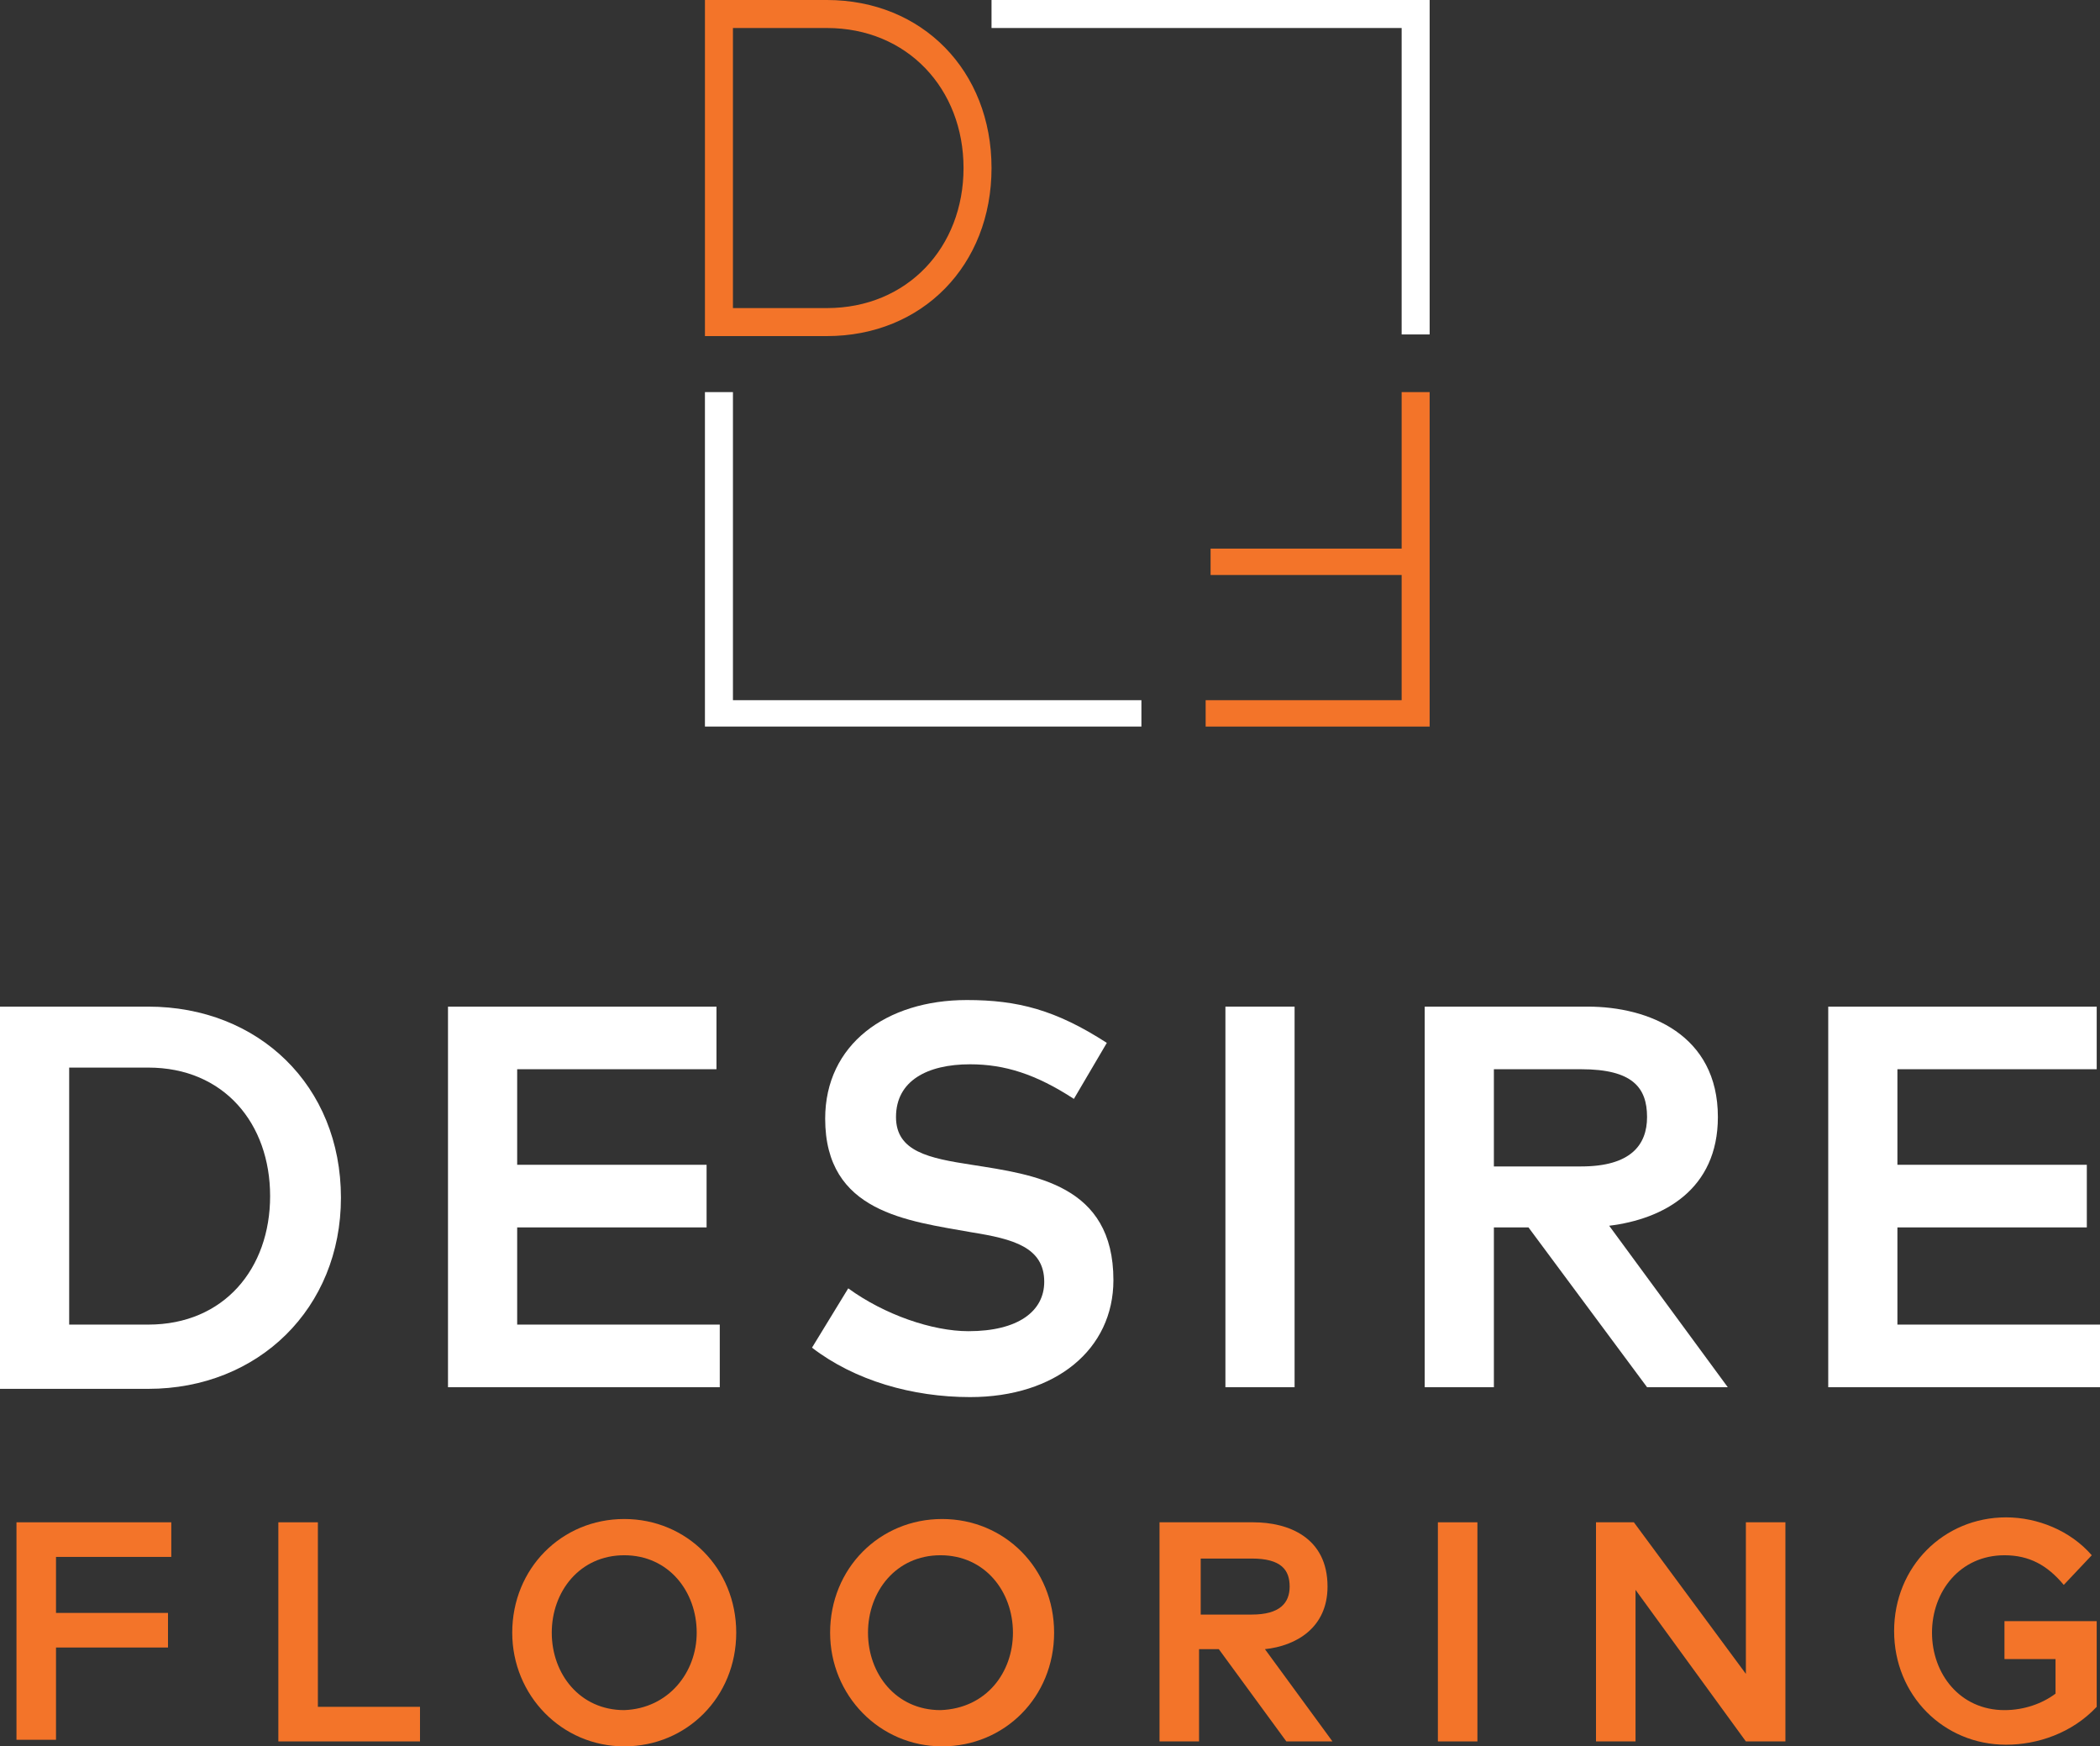
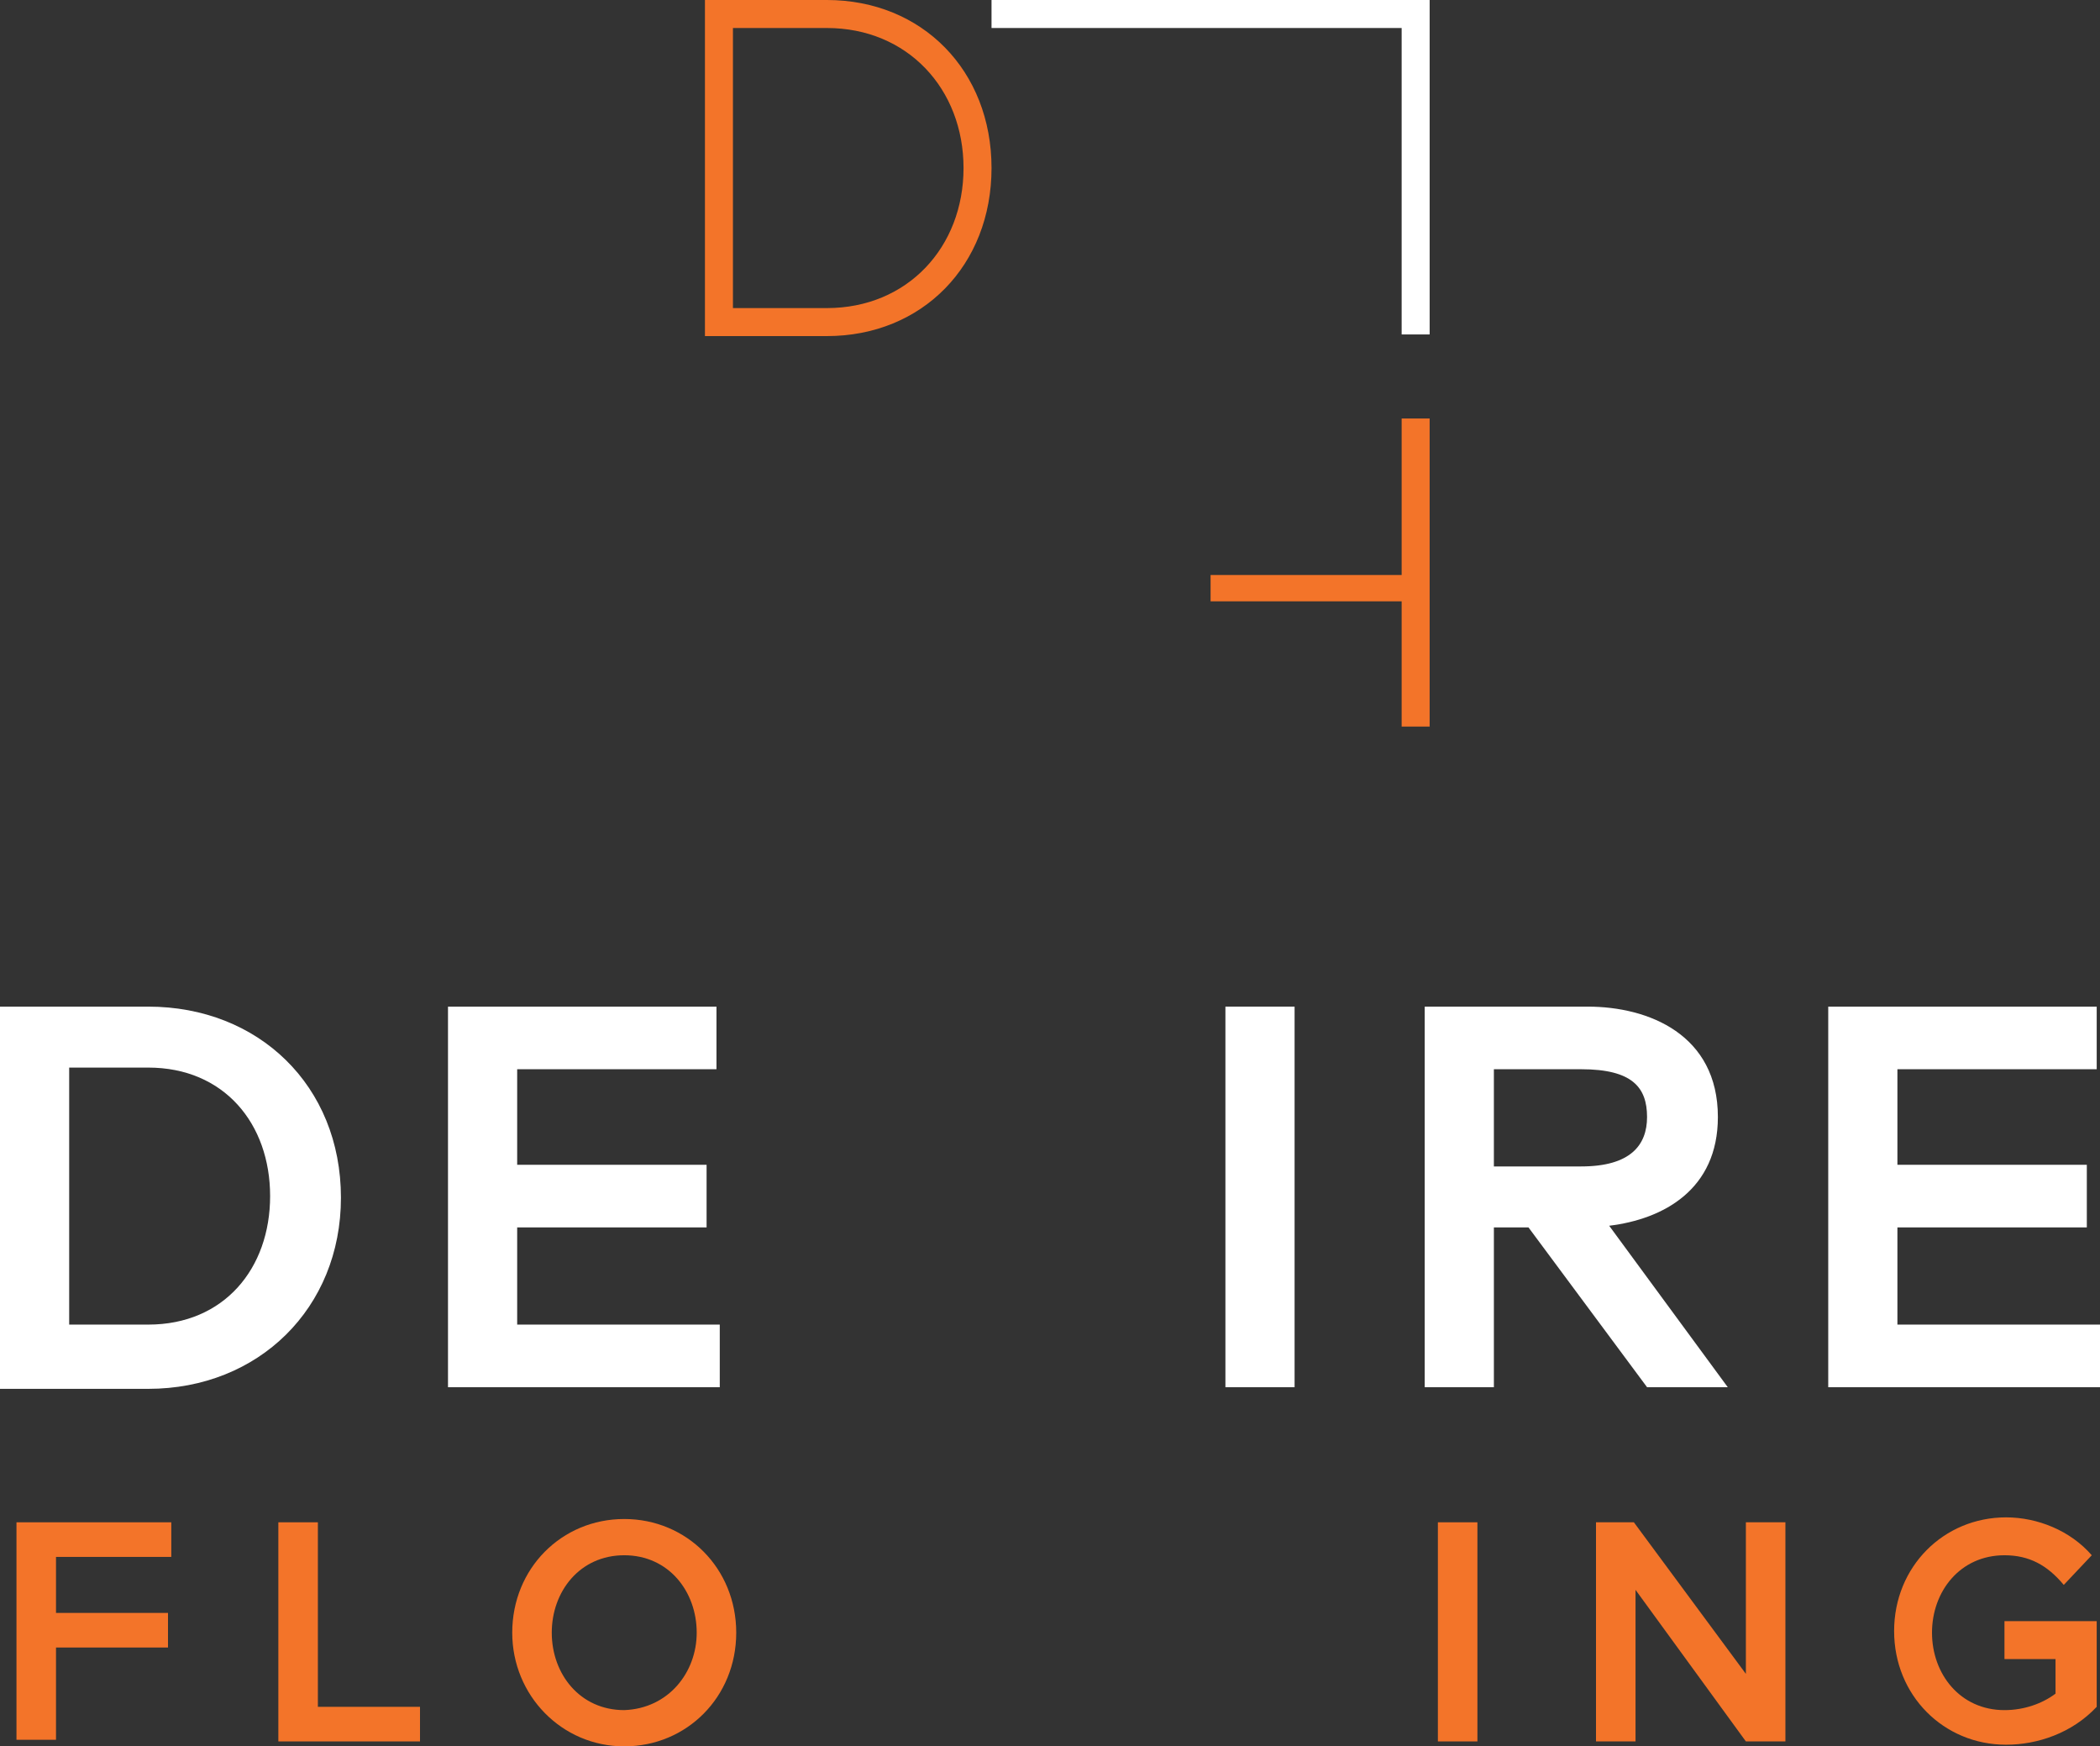
<svg xmlns="http://www.w3.org/2000/svg" version="1.1" id="Layer_1" x="0px" y="0px" viewBox="0 0 127.5 106" style="enable-background:new 0 0 127.5 106;" xml:space="preserve">
  <rect x="0" y="0" width="127.5" height="106" fill="#333333" stroke="none" />
  <style type="text/css">
	.st0{fill:#F37429;}
	.st1{fill:#FFFFFF;}
</style>
  <g>
    <path class="st0" d="M1,105.7V92.4h9.4v2.1l-7,0v3.4h6.8v2.1H3.4v5.6H1z" />
    <path class="st0" d="M16.9,105.7V92.4h2.4v11.2h6.2v2.1H16.9z" />
    <path class="st0" d="M31.1,99.1c0-3.9,3-6.9,6.8-6.9s6.8,3,6.8,6.9s-3,6.9-6.8,6.9S31.1,102.9,31.1,99.1z M42.3,99.1   c0-2.5-1.7-4.7-4.4-4.7c-2.7,0-4.4,2.2-4.4,4.7s1.7,4.7,4.4,4.7C40.6,103.7,42.3,101.5,42.3,99.1z" />
-     <path class="st0" d="M50.4,99.1c0-3.9,3-6.9,6.8-6.9s6.8,3,6.8,6.9s-3,6.9-6.8,6.9S50.4,102.9,50.4,99.1z M61.5,99.1   c0-2.5-1.7-4.7-4.4-4.7c-2.7,0-4.4,2.2-4.4,4.7s1.7,4.7,4.4,4.7C59.9,103.7,61.5,101.5,61.5,99.1z" />
-     <path class="st0" d="M70.4,105.7V92.4h5.7c2.1,0,4.5,0.9,4.5,3.9c0,2.5-1.9,3.6-3.8,3.8l4.1,5.6h-2.8l-4.1-5.6h-1.2v5.6H70.4z    M72.9,98h3.1c1.7,0,2.3-0.7,2.3-1.7c0-1-0.5-1.7-2.3-1.7h-3.1V98z" />
    <path class="st0" d="M87.3,105.7V92.4h2.4v13.3H87.3z" />
    <path class="st0" d="M96.9,105.7V92.4h2.3l6.8,9.2h0v-9.2h2.4v13.3h-2.4l-6.7-9.2h0v9.2H96.9z" />
    <path class="st0" d="M121.7,100.6v-2.2h5.6v5.2c-1.5,1.6-3.6,2.3-5.5,2.3c-3.8,0-6.8-3-6.8-6.9s3-6.9,6.8-6.9   c1.9,0,3.9,0.8,5.2,2.3l-1.7,1.8c-1-1.2-2.1-1.8-3.6-1.8c-2.7,0-4.4,2.2-4.4,4.7s1.7,4.7,4.4,4.7c1.2,0,2.3-0.4,3.1-1v-2.1H121.7z" />
  </g>
  <g>
    <path class="st1" d="M0,84.2V61.1h9c6.7,0,11.7,4.8,11.7,11.6c0,6.7-5,11.6-11.7,11.6H0z M4.2,80.4H9c4.6,0,7.4-3.4,7.4-7.8   s-2.8-7.8-7.4-7.8H4.2V80.4z" />
    <path class="st1" d="M27.2,84.2V61.1h16.3v3.8H31.4v5.8h11.5v3.8H31.4v5.9h12.3v3.8H27.2z" />
-     <path class="st1" d="M51.5,78.2c2.2,1.6,5.1,2.6,7.3,2.6c3,0,4.6-1.2,4.6-3c0-2.1-1.9-2.6-4.4-3c-3.9-0.7-8.9-1.2-8.9-6.9   c0-4.5,3.7-7.2,8.6-7.2c3.1,0,5.4,0.6,8.5,2.6l-2,3.4c-2.3-1.5-4.2-2.1-6.3-2.1c-2.6,0-4.5,1-4.5,3.2c0,2.1,2,2.5,4.6,2.9   c3.8,0.6,8.6,1.2,8.6,7c0,4.2-3.5,7.1-8.7,7.1c-3.5,0-7-1-9.6-3L51.5,78.2z" />
    <path class="st1" d="M74.4,84.2V61.1h4.2v23.1H74.4z" />
    <path class="st1" d="M86.5,84.2V61.1h9.9c3.7,0,7.9,1.7,7.9,6.7c0,4.4-3.3,6.2-6.6,6.6l7.2,9.8h-4.9l-7.2-9.7h-2.1v9.7H86.5z    M90.7,70.8H96c3,0,4-1.3,4-3c0-1.8-0.9-2.9-4-2.9h-5.3V70.8z" />
    <path class="st1" d="M111,84.2V61.1h16.3v3.8h-12.1v5.8h11.5v3.8h-11.5v5.9h12.3v3.8H111z" />
  </g>
  <path class="st0" d="M42.8,20.3V0h7.4c5.8,0,10,4.3,10,10.2s-4.2,10.2-10,10.2H42.8z M44.5,18.7h5.7c4.9,0,8.3-3.7,8.3-8.5  s-3.4-8.5-8.3-8.5h-5.7V18.7z" />
-   <path class="st0" d="M86.8,23.8v20.3H73.2v-1.6h11.9v-7.6H73.5v-1.6h11.6v-9.5H86.8z" />
+   <path class="st0" d="M86.8,23.8v20.3H73.2h11.9v-7.6H73.5v-1.6h11.6v-9.5H86.8z" />
  <polygon class="st1" points="85.2,0 85.1,0 60.2,0 60.2,1.7 85.1,1.7 85.1,20.3 86.8,20.3 86.8,0 " />
-   <polygon class="st1" points="44.4,44.1 44.5,44.1 69.3,44.1 69.3,42.5 44.5,42.5 44.5,23.8 42.8,23.8 42.8,44.1 " />
</svg>